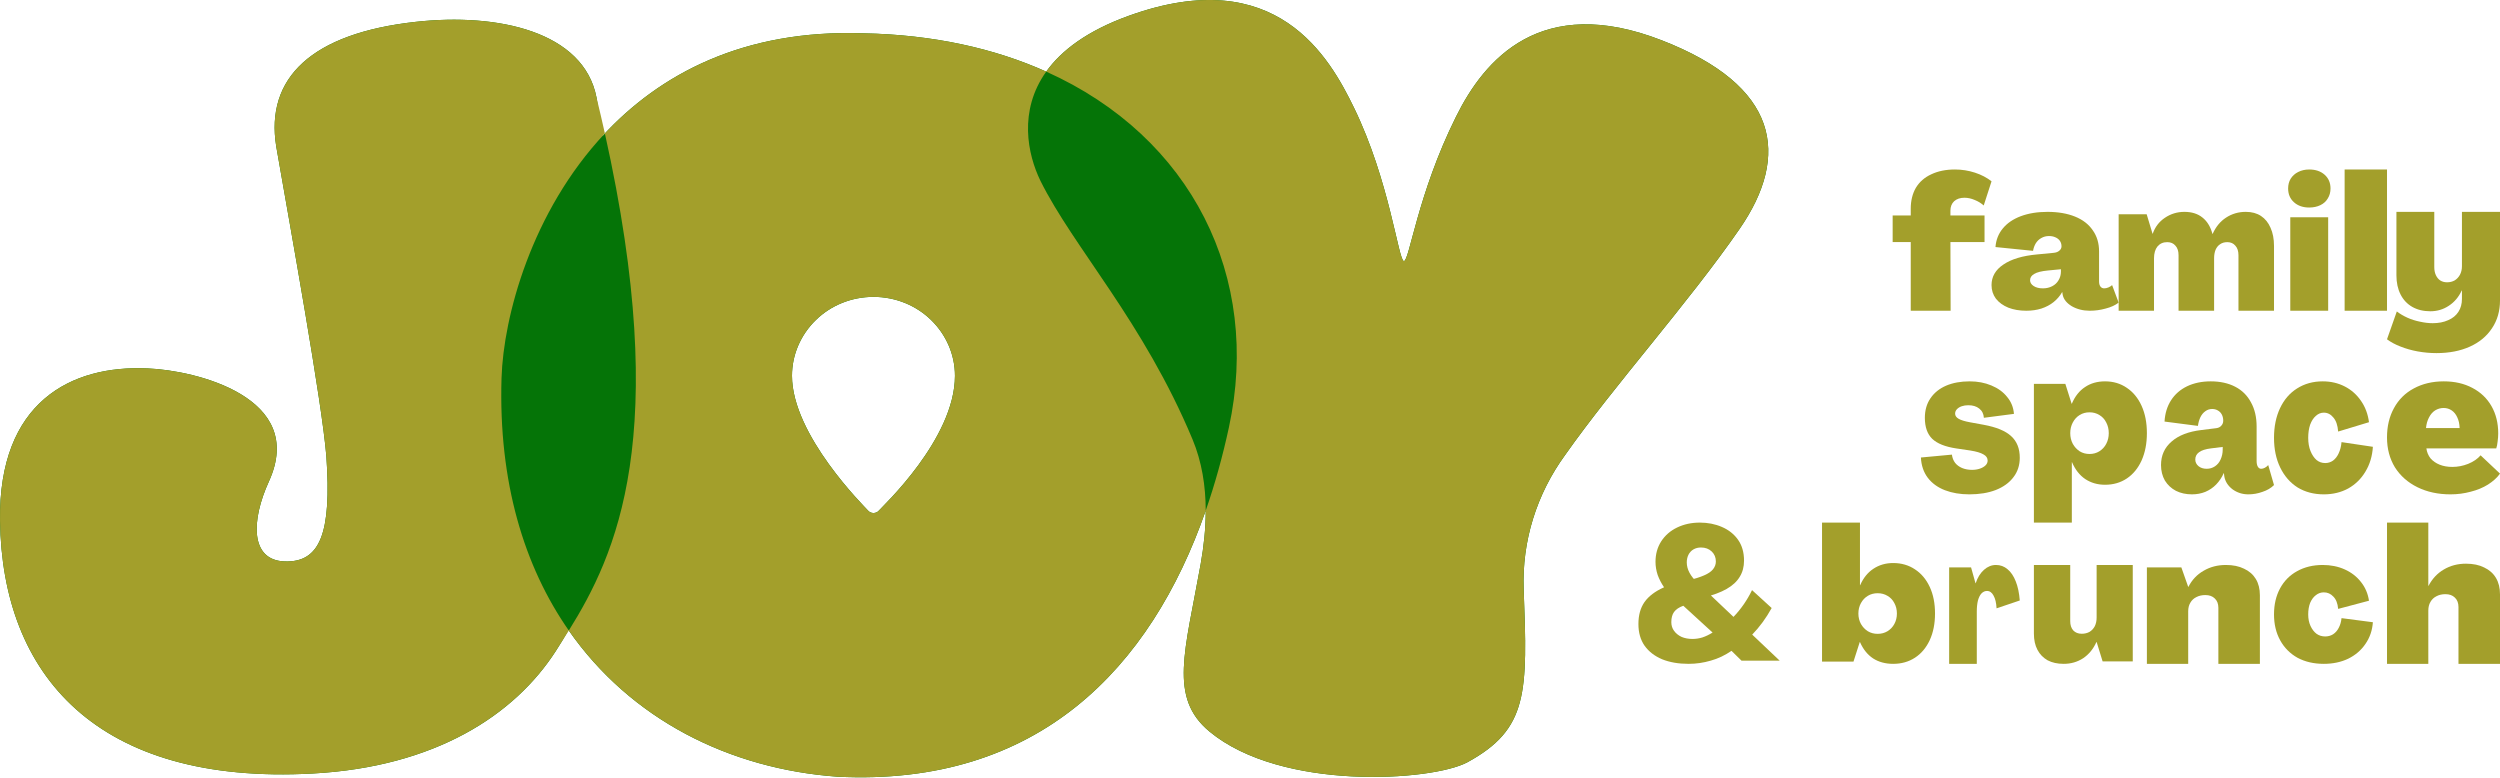
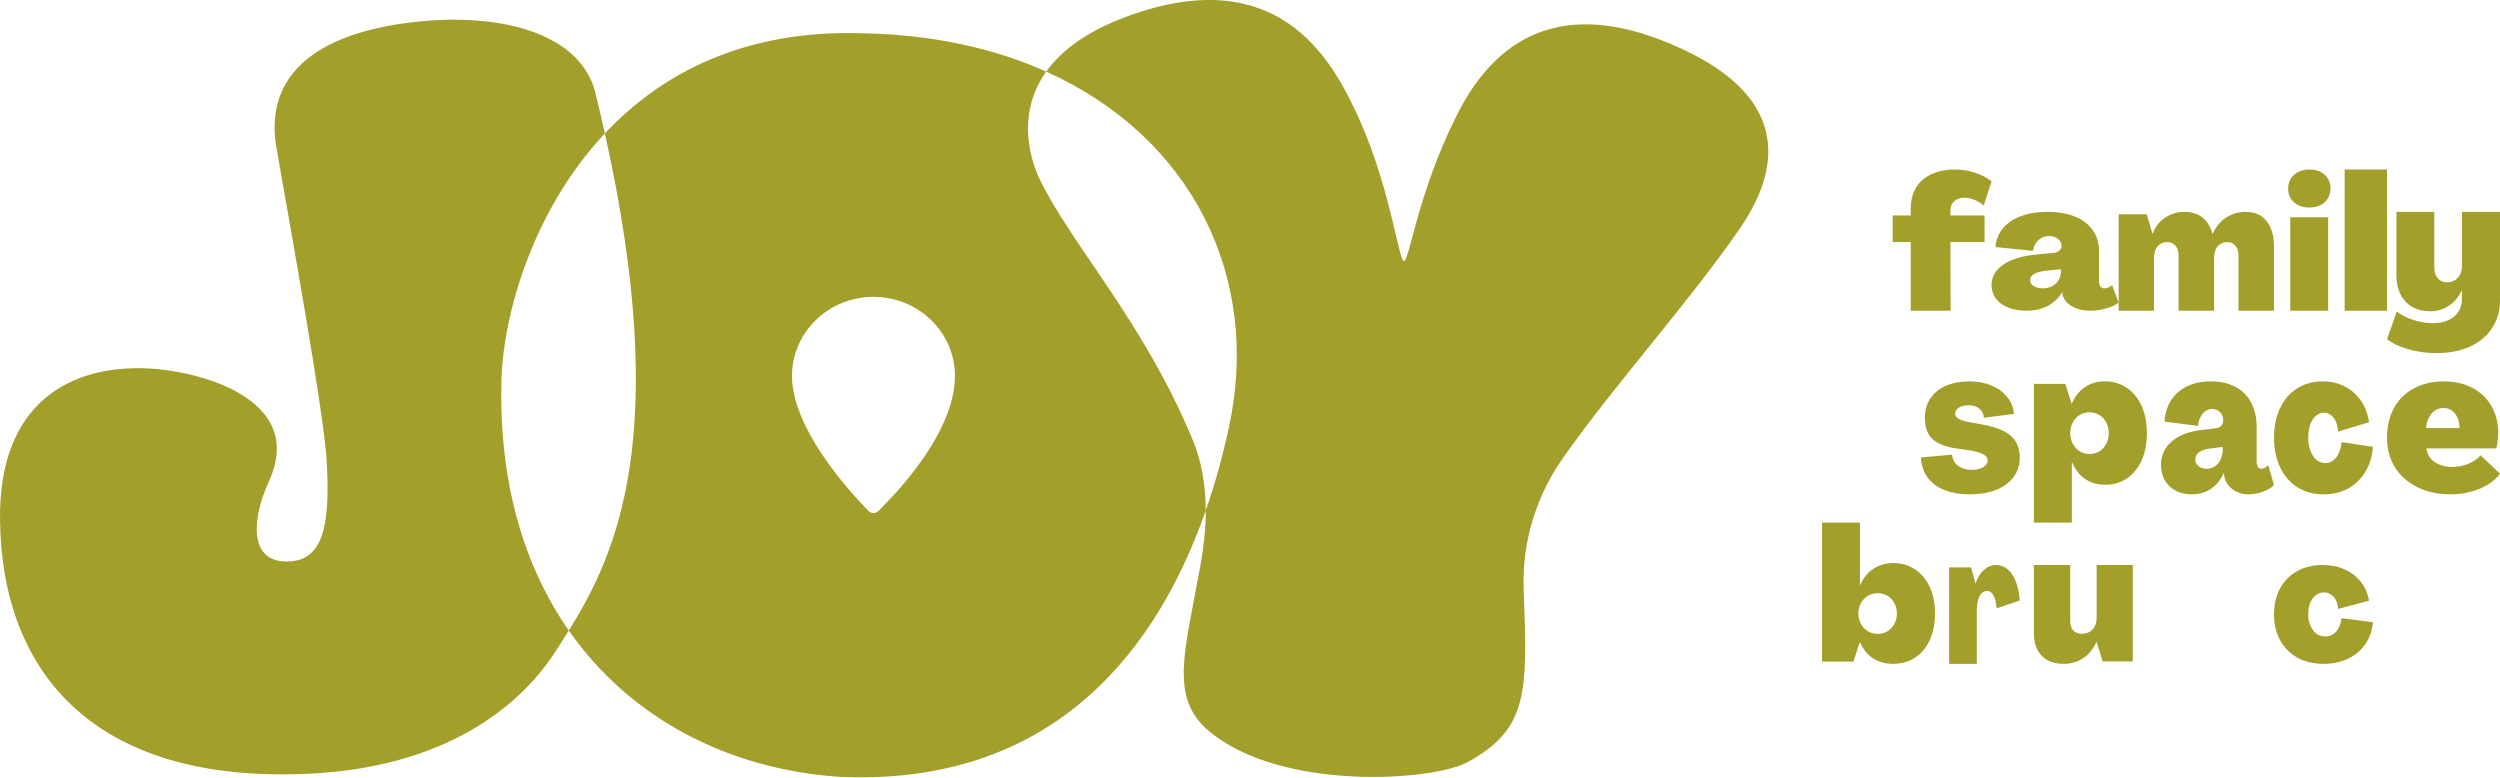
<svg xmlns="http://www.w3.org/2000/svg" width="2090" height="650" viewBox="0 0 2090 650" fill="none">
-   <path d="M943.726 13.177C1067.49 -31.518 1111.66 48.451 1131.91 90.023C1161.8 151.408 1169.09 218.013 1173.65 218.248C1178.2 218.482 1185.02 162.261 1217.18 97.683C1240.79 49.826 1288.06 -5.699 1389.31 33.739C1486.99 71.701 1497.08 129.48 1454.19 191.524C1411.3 253.568 1349.58 321.977 1308.66 380.069C1284.51 413.107 1272.29 452.611 1273.81 492.717C1277.04 578.949 1277.83 609.434 1226.59 637.33C1196.99 653.057 1071.3 661.519 1011.05 611.511C976.876 583.107 990.713 544.577 1003.7 471.855C1006.4 456.815 1008 441.704 1007.98 426.859C962.05 558.451 868.091 657.69 700.135 649.322C609.76 642.826 527.17 601.393 475.247 526.728C471.812 532.804 468.327 538.526 464.824 543.977C430.046 598.151 363.393 641.07 261.608 646.653C80.544 656.583 1.76 563.946 0.023 435.311C-1.362 336.021 59.446 305.047 123.449 307.995C163.322 309.597 256.871 332.02 224.834 402.403C209.934 434.993 208.894 468.459 238.116 469.354C267.338 470.248 277.382 446.364 272.813 381.347C269.068 335.571 243.406 194.125 230.93 122.479C221.629 65.212 260.556 27.86 347.464 18.271C416.297 10.621 487.953 26.41 498.672 81.447C500.477 92.444 502.147 103.177 503.709 113.648C550.902 62.359 621.034 24.39 721.737 27.839C780.088 28.96 831.379 40.462 874.643 59.877C887.199 42.303 908.752 25.793 943.726 13.177ZM730.042 248.184C721.087 248.205 712.225 249.928 703.982 253.253C695.739 256.578 688.279 261.439 682.043 267.545C669.245 280.022 662.094 296.763 662.12 314.185C662.12 363.752 722.708 423.471 725.516 426.655C726.069 427.345 726.78 427.905 727.596 428.293C728.412 428.68 729.31 428.888 730.221 428.895C731.135 428.894 732.04 428.69 732.857 428.302C733.673 427.914 734.383 427.349 734.931 426.655C737.576 423.454 798.326 367.013 798.327 314.185C798.352 296.763 791.201 280.022 778.404 267.545C772.168 261.438 764.707 256.578 756.464 253.253C748.221 249.928 739.359 248.205 730.404 248.184H730.042Z" fill="#057407" />
  <path d="M505.675 111.535C552.842 61.321 622.422 24.438 721.737 27.839C780.089 28.959 831.382 40.459 874.646 59.874C851.21 92.671 859.128 129.184 869.761 151.068C897.5 206.995 955.873 268.896 996.959 367.334C1004.76 386.054 1007.94 406.201 1007.98 426.865C962.049 558.455 868.09 657.691 700.135 649.322C609.922 642.837 527.468 601.542 475.528 527.129C514.799 464.009 561.918 364.362 505.675 111.535ZM943.726 13.177C1067.49 -31.518 1111.66 48.451 1131.91 90.023C1161.8 151.409 1169.09 218.014 1173.65 218.248C1178.2 218.482 1185.02 162.261 1217.18 97.683C1240.79 49.826 1288.06 -5.699 1389.31 33.739C1486.99 71.701 1497.08 129.48 1454.19 191.524C1411.3 253.568 1349.58 321.977 1308.66 380.069C1284.51 413.107 1272.29 452.611 1273.81 492.717C1277.04 578.949 1277.83 609.434 1226.59 637.33C1196.99 653.057 1071.3 661.519 1011.05 611.511C976.876 583.107 990.713 544.577 1003.7 471.855C1006.4 456.817 1008 441.708 1007.98 426.865C1015.79 404.474 1022.22 381.147 1027.38 357.254C1054.54 231.854 996.387 114.507 874.646 59.874C887.203 42.302 908.755 25.792 943.726 13.177ZM347.464 18.271C416.297 10.621 487.953 26.41 498.672 81.447C501.168 91.71 503.496 101.739 505.675 111.535C444.273 176.905 420.854 264.872 419.281 315.998C416.63 403.064 438.199 473.649 475.528 527.129C471.857 533.03 468.267 538.619 464.824 543.977C430.046 598.151 363.393 641.07 261.608 646.652C80.544 656.582 1.76 563.946 0.023 435.311C-1.362 336.021 59.446 305.047 123.449 307.995C163.322 309.597 256.871 332.02 224.834 402.403C209.934 434.993 208.894 468.459 238.116 469.354C267.338 470.248 277.382 446.364 272.813 381.346C269.068 335.571 243.406 194.125 230.93 122.479C221.629 65.212 260.556 27.86 347.464 18.271ZM730.042 248.184C721.087 248.205 712.225 249.928 703.982 253.253C695.739 256.578 688.279 261.438 682.043 267.545C669.245 280.022 662.095 296.763 662.12 314.185C662.12 363.748 722.7 423.466 725.516 426.658C726.068 427.347 726.78 427.908 727.596 428.296C728.412 428.683 729.31 428.888 730.221 428.895C731.135 428.895 732.039 428.694 732.857 428.305C733.673 427.917 734.383 427.352 734.931 426.658C737.566 423.466 798.327 367.018 798.327 314.185C798.351 296.763 791.201 280.022 778.404 267.545C772.167 261.438 764.707 256.578 756.464 253.253C748.221 249.928 739.359 248.205 730.404 248.184H730.042Z" fill="#A39F2B" />
-   <path d="M1995.54 554.972V436.893H2030.07V489.759H2030.24C2033.35 483.85 2037.58 479.313 2042.95 476.147C2048.43 472.876 2054.64 471.24 2061.55 471.24C2067.52 471.24 2072.59 472.295 2076.76 474.406C2081.05 476.411 2084.33 479.313 2086.6 483.111C2088.87 486.91 2090 491.5 2090 496.882V554.972H2055.29V507.487C2055.29 504.11 2054.28 501.472 2052.25 499.573C2050.34 497.674 2047.72 496.724 2044.38 496.724C2041.52 496.724 2039.01 497.304 2036.86 498.465C2034.72 499.52 2033.05 501.103 2031.85 503.213C2030.66 505.218 2030.07 507.645 2030.07 510.494V554.972H1995.54Z" fill="#A39F2B" />
  <path d="M1942.7 554.972C1934.4 554.972 1927.09 553.287 1920.77 549.918C1914.55 546.449 1909.71 541.593 1906.26 535.349C1902.8 529.105 1901.07 521.87 1901.07 513.644C1901.07 505.418 1902.75 498.184 1906.11 491.94C1909.47 485.696 1914.21 480.889 1920.33 477.52C1926.55 474.051 1933.71 472.317 1941.81 472.317C1948.52 472.317 1954.65 473.555 1960.18 476.033C1965.71 478.511 1970.25 482.029 1973.8 486.588C1977.36 491.048 1979.58 496.251 1980.47 502.197L1954.7 509.036C1954.3 504.477 1952.97 501.058 1950.7 498.778C1948.52 496.4 1945.86 495.21 1942.7 495.21C1940.23 495.21 1938.01 496.003 1936.03 497.589C1934.06 499.076 1932.48 501.206 1931.29 503.981C1930.21 506.756 1929.66 509.977 1929.66 513.644C1929.66 517.311 1930.3 520.532 1931.59 523.307C1932.87 526.082 1934.55 528.263 1936.62 529.848C1938.7 531.335 1941.12 532.078 1943.88 532.078C1946.25 532.078 1948.43 531.484 1950.4 530.294C1952.38 529.006 1953.96 527.222 1955.14 524.943C1956.42 522.564 1957.21 519.839 1957.51 516.766L1983.73 520.185C1983.24 527.024 1981.16 533.069 1977.51 538.322C1973.95 543.575 1969.16 547.688 1963.14 550.661C1957.12 553.535 1950.3 554.972 1942.7 554.972Z" fill="#A39F2B" />
-   <path d="M1860.82 472.317C1866.78 472.317 1871.85 473.358 1876.03 475.442C1880.32 477.421 1883.6 480.285 1885.87 484.035C1888.13 487.785 1889.27 492.316 1889.27 497.629V554.972H1854.56V508.098C1854.56 504.764 1853.54 502.16 1851.52 500.285C1849.61 498.41 1846.98 497.473 1843.64 497.473C1840.78 497.473 1838.28 498.046 1836.13 499.191C1833.98 500.233 1832.31 501.795 1831.12 503.879C1829.93 505.858 1829.33 508.254 1829.33 511.066V554.972H1794.8V474.348H1823.61L1829.33 490.598H1829.51C1832.49 484.764 1836.73 480.285 1842.21 477.16C1847.7 473.931 1853.9 472.317 1860.82 472.317Z" fill="#A39F2B" />
  <path d="M1725.23 554.972C1720.01 554.972 1715.52 553.982 1711.77 552.003C1708.11 549.92 1705.3 547.003 1703.31 543.253C1701.33 539.503 1700.34 534.972 1700.34 529.66V472.317H1730.71V519.191C1730.71 522.524 1731.54 525.129 1733.21 527.004C1734.99 528.879 1737.34 529.816 1740.26 529.816C1742.76 529.816 1744.95 529.295 1746.83 528.254C1748.71 527.108 1750.17 525.545 1751.22 523.566C1752.26 521.483 1752.78 519.035 1752.78 516.222V472.317H1782.99V552.941H1757.79L1752.78 536.691H1752.63C1750.02 542.524 1746.31 547.055 1741.51 550.285C1736.71 553.41 1731.28 554.972 1725.23 554.972Z" fill="#A39F2B" />
  <path d="M1668.65 472.317C1672.32 472.317 1675.56 473.515 1678.35 475.91C1681.15 478.202 1683.42 481.587 1685.18 486.067C1686.93 490.441 1688.05 495.754 1688.53 502.004L1669.13 508.566C1668.89 503.983 1668.05 500.441 1666.62 497.941C1665.26 495.337 1663.42 494.035 1661.11 494.035C1659.43 494.035 1657.91 494.712 1656.56 496.066C1655.28 497.421 1654.28 499.4 1653.56 502.004C1652.92 504.608 1652.6 507.681 1652.6 511.222V554.972H1629.49V474.348H1647.81L1651.53 487.629H1651.65C1653.24 482.837 1655.56 479.087 1658.59 476.379C1661.63 473.671 1664.98 472.317 1668.65 472.317Z" fill="#A39F2B" />
  <path d="M1582.69 554.972C1576.23 554.972 1570.64 553.466 1565.93 550.454C1561.23 547.339 1557.56 542.769 1554.93 536.746H1554.76L1549.51 553.103H1523.22V436.893H1554.93V489.234H1555.09C1557.72 483.211 1561.39 478.641 1566.1 475.526C1570.92 472.306 1576.45 470.696 1582.69 470.696C1589.59 470.696 1595.67 472.462 1600.93 475.993C1606.18 479.42 1610.29 484.301 1613.25 490.636C1616.21 496.971 1617.68 504.396 1617.68 512.912C1617.68 521.324 1616.21 528.749 1613.25 535.188C1610.29 541.523 1606.18 546.404 1600.93 549.831C1595.67 553.258 1589.59 554.972 1582.69 554.972ZM1569.71 529.892C1572.78 529.892 1575.52 529.165 1577.93 527.711C1580.45 526.153 1582.36 524.128 1583.68 521.636C1585.1 519.039 1585.81 516.131 1585.81 512.912C1585.81 509.693 1585.1 506.785 1583.68 504.189C1582.36 501.592 1580.45 499.567 1577.93 498.113C1575.52 496.659 1572.78 495.932 1569.71 495.932C1566.65 495.932 1563.91 496.659 1561.5 498.113C1559.09 499.567 1557.17 501.592 1555.75 504.189C1554.33 506.785 1553.61 509.693 1553.61 512.912C1553.61 516.131 1554.33 519.039 1555.75 521.636C1557.17 524.128 1559.09 526.153 1561.5 527.711C1563.91 529.165 1566.65 529.892 1569.71 529.892Z" fill="#A39F2B" />
-   <path d="M1411.66 554.972C1403.25 554.972 1395.91 553.711 1389.63 551.188C1383.34 548.561 1378.43 544.777 1374.88 539.838C1371.44 534.898 1369.72 528.855 1369.72 521.708C1369.72 514.351 1371.39 508.255 1374.73 503.421C1378.18 498.481 1383.65 494.33 1391.15 490.966C1388.92 487.708 1387.14 484.293 1385.83 480.719C1384.61 477.041 1384 473.362 1384 469.684C1384 463.273 1385.57 457.597 1388.71 452.658C1391.96 447.613 1396.41 443.724 1402.09 440.992C1407.76 438.259 1414.09 436.893 1421.08 436.893C1427.77 436.893 1433.9 438.101 1439.47 440.519C1445.14 442.936 1449.65 446.509 1453 451.239C1456.34 455.968 1458.01 461.801 1458.01 468.738C1458.01 473.888 1456.8 478.407 1454.36 482.296C1452.03 486.184 1448.39 489.548 1443.42 492.385C1438.46 495.223 1431.92 497.64 1423.82 499.637L1411.51 485.133C1416.88 483.872 1421.23 482.506 1424.58 481.035C1428.02 479.563 1430.5 477.882 1432.02 475.99C1433.65 473.993 1434.46 471.786 1434.46 469.369C1434.46 466.005 1433.29 463.22 1430.96 461.013C1428.63 458.806 1425.64 457.703 1421.99 457.703C1419.66 457.703 1417.59 458.228 1415.76 459.279C1413.94 460.33 1412.52 461.854 1411.51 463.851C1410.6 465.743 1410.14 467.845 1410.14 470.157C1410.14 473.1 1410.9 475.99 1412.42 478.827C1413.94 481.665 1416.22 484.503 1419.26 487.341L1449.2 515.717C1452.24 512.564 1455.07 509.096 1457.71 505.312C1460.34 501.529 1462.67 497.535 1464.7 493.331L1481.11 508.308C1476.55 516.611 1471.13 524.02 1464.85 530.536L1487.8 552.292H1455.88L1447.53 544.094C1442.05 547.878 1436.28 550.61 1430.2 552.292C1424.12 554.079 1417.94 554.972 1411.66 554.972ZM1414.85 534.162C1417.69 534.162 1420.48 533.742 1423.21 532.901C1426.05 531.955 1428.88 530.589 1431.72 528.802L1407.25 506.416C1403.71 507.677 1401.12 509.411 1399.5 511.618C1397.98 513.72 1397.22 516.558 1397.22 520.132C1397.22 522.864 1397.98 525.281 1399.5 527.383C1401.02 529.485 1403.1 531.167 1405.73 532.428C1408.47 533.584 1411.51 534.162 1414.85 534.162Z" fill="#A39F2B" />
  <path d="M2048.64 413.277C2038.27 413.277 2029.06 411.295 2021.01 407.33C2012.96 403.366 2006.68 397.816 2002.15 390.68C1997.74 383.431 1995.54 375.106 1995.54 365.705C1995.54 356.418 1997.47 348.262 2001.33 341.24C2005.19 334.104 2010.7 328.611 2017.87 324.76C2025.15 320.796 2033.53 318.813 2043.02 318.813C2052.06 318.813 2060 320.626 2066.84 324.25C2073.79 327.875 2079.14 332.972 2082.89 339.541C2086.64 346.11 2088.51 353.699 2088.51 362.307C2088.51 364.459 2088.35 366.725 2088.01 369.103C2087.79 371.369 2087.41 373.294 2086.86 374.88H2028.46C2028.9 378.051 2030.06 380.826 2031.93 383.205C2033.92 385.47 2036.45 387.226 2039.54 388.472C2042.63 389.718 2046.16 390.341 2050.13 390.341C2054.65 390.341 2059.06 389.491 2063.36 387.792C2067.78 385.98 2071.25 383.601 2073.79 380.656L2090 395.947C2087.57 399.345 2084.21 402.403 2079.91 405.122C2075.72 407.727 2070.92 409.709 2065.52 411.068C2060.11 412.541 2054.49 413.277 2048.64 413.277ZM2056.25 357.89C2056.14 354.379 2055.48 351.377 2054.27 348.885C2053.16 346.394 2051.62 344.468 2049.63 343.109C2047.65 341.75 2045.39 341.07 2042.85 341.07C2040.31 341.07 2037.94 341.75 2035.74 343.109C2033.64 344.468 2031.93 346.45 2030.61 349.055C2029.29 351.547 2028.46 354.492 2028.13 357.89H2056.25Z" fill="#A39F2B" />
  <path d="M1942.7 413.277C1934.4 413.277 1927.09 411.351 1920.77 407.5C1914.55 403.536 1909.71 397.986 1906.26 390.85C1902.8 383.715 1901.07 375.446 1901.07 366.045C1901.07 356.644 1902.75 348.376 1906.11 341.24C1909.47 334.104 1914.21 328.611 1920.33 324.76C1926.55 320.796 1933.71 318.813 1941.81 318.813C1948.52 318.813 1954.65 320.229 1960.18 323.061C1965.71 325.893 1970.25 329.913 1973.8 335.124C1977.36 340.221 1979.58 346.167 1980.47 352.963L1954.7 360.778C1954.3 355.568 1952.97 351.66 1950.7 349.055C1948.52 346.337 1945.86 344.978 1942.7 344.978C1940.23 344.978 1938.01 345.884 1936.03 347.696C1934.06 349.395 1932.48 351.83 1931.29 355.002C1930.21 358.173 1929.66 361.854 1929.66 366.045C1929.66 370.236 1930.3 373.917 1931.59 377.088C1932.87 380.26 1934.55 382.752 1936.62 384.564C1938.7 386.263 1941.12 387.112 1943.88 387.112C1946.25 387.112 1948.43 386.433 1950.4 385.074C1952.38 383.601 1953.96 381.562 1955.14 378.957C1956.42 376.239 1957.21 373.124 1957.51 369.613L1983.73 373.521C1983.24 381.336 1981.16 388.245 1977.51 394.248C1973.95 400.251 1969.16 404.952 1963.14 408.35C1957.12 411.634 1950.3 413.277 1942.7 413.277Z" fill="#A39F2B" />
  <path d="M1832.47 413.277C1827.47 413.277 1823.02 412.3 1819.1 410.346C1815.18 408.278 1812.1 405.405 1809.84 401.727C1807.69 397.935 1806.61 393.626 1806.61 388.799C1806.61 380.755 1809.55 374.204 1815.43 369.148C1821.3 363.977 1829.63 360.759 1840.4 359.495L1852.89 357.943C1854.65 357.713 1856.02 357.024 1857 355.875C1858.08 354.726 1858.62 353.347 1858.62 351.738C1858.62 349.784 1858.23 348.06 1857.44 346.566C1856.66 345.072 1855.53 343.923 1854.06 343.119C1852.69 342.314 1851.12 341.912 1849.36 341.912C1847.21 341.912 1845.3 342.544 1843.63 343.808C1841.97 344.958 1840.6 346.624 1839.52 348.807C1838.54 350.876 1837.85 353.289 1837.46 356.047L1809.55 352.427C1809.94 345.647 1811.75 339.729 1814.98 334.672C1818.22 329.616 1822.67 325.709 1828.35 322.951C1834.13 320.192 1840.74 318.813 1848.19 318.813C1856.02 318.813 1862.83 320.307 1868.61 323.295C1874.39 326.283 1878.79 330.65 1881.83 336.396C1884.96 342.027 1886.53 348.75 1886.53 356.564V385.351C1886.53 387.42 1886.87 389.029 1887.56 390.178C1888.24 391.327 1889.17 391.902 1890.35 391.902C1891.33 391.902 1892.36 391.615 1893.43 391.04C1894.51 390.465 1895.44 389.718 1896.23 388.799L1901.07 405.52C1898.53 408.048 1895.3 409.944 1891.38 411.208C1887.56 412.587 1883.64 413.277 1879.63 413.277C1874.63 413.277 1870.17 411.84 1866.26 408.967C1862.44 405.979 1860.18 402.359 1859.5 398.107L1859.2 395.522H1859.06C1857.49 399.084 1855.39 402.245 1852.74 405.003C1850.19 407.646 1847.16 409.714 1843.63 411.208C1840.2 412.587 1836.48 413.277 1832.47 413.277ZM1844.81 391.902C1847.35 391.902 1849.66 391.212 1851.71 389.833C1853.77 388.454 1855.34 386.558 1856.41 384.145C1857.59 381.617 1858.18 378.859 1858.18 375.871V373.63L1848.48 374.836C1843.78 375.411 1840.4 376.503 1838.34 378.112C1836.29 379.606 1835.26 381.617 1835.26 384.145C1835.26 386.328 1836.14 388.167 1837.9 389.661C1839.67 391.155 1841.97 391.902 1844.81 391.902Z" fill="#A39F2B" />
  <path d="M1700.34 436.893V320.891H1726.62L1731.88 337.508H1732.05C1734.67 331.33 1738.34 326.696 1743.05 323.607C1747.76 320.411 1753.35 318.813 1759.81 318.813C1766.71 318.813 1772.79 320.624 1778.05 324.246C1783.3 327.761 1787.41 332.768 1790.37 339.266C1793.32 345.763 1794.8 353.38 1794.8 362.114C1794.8 370.743 1793.32 378.359 1790.37 384.963C1787.41 391.461 1783.3 396.468 1778.05 399.983C1772.79 403.498 1766.71 405.256 1759.81 405.256C1753.57 405.256 1748.04 403.658 1743.22 400.462C1738.51 397.267 1734.84 392.58 1732.21 386.401H1732.05V436.893H1700.34ZM1746.83 379.531C1749.9 379.531 1752.64 378.785 1755.05 377.294C1757.56 375.696 1759.48 373.619 1760.8 371.062C1762.22 368.399 1762.93 365.417 1762.93 362.114C1762.93 358.812 1762.22 355.83 1760.8 353.167C1759.48 350.504 1757.56 348.426 1755.05 346.935C1752.64 345.444 1749.9 344.698 1746.83 344.698C1743.77 344.698 1741.03 345.444 1738.62 346.935C1736.21 348.426 1734.29 350.504 1732.87 353.167C1731.44 355.83 1730.73 358.812 1730.73 362.114C1730.73 365.417 1731.44 368.399 1732.87 371.062C1734.29 373.619 1736.21 375.696 1738.62 377.294C1741.03 378.785 1743.77 379.531 1746.83 379.531Z" fill="#A39F2B" />
  <path d="M1646.42 413.277C1638.77 413.277 1631.96 412.13 1625.99 409.835C1620.02 407.541 1615.25 404.1 1611.69 399.512C1608.13 394.809 1606.19 389.13 1605.88 382.477L1631.8 380.068C1632.12 382.707 1633.01 385.001 1634.48 386.951C1635.94 388.786 1637.88 390.22 1640.29 391.253C1642.8 392.285 1645.58 392.801 1648.62 392.801C1651.03 392.801 1653.23 392.457 1655.22 391.769C1657.21 391.08 1658.78 390.163 1659.93 389.016C1661.08 387.869 1661.66 386.549 1661.66 385.058C1661.66 382.879 1660.51 381.158 1658.2 379.896C1655.9 378.52 1652.23 377.43 1647.2 376.627L1635.58 374.906C1626.25 373.53 1619.49 370.834 1615.3 366.819C1611.22 362.805 1609.18 356.954 1609.18 349.269C1609.18 342.96 1610.75 337.511 1613.89 332.923C1617.03 328.334 1621.38 324.836 1626.93 322.427C1632.59 320.018 1639.14 318.813 1646.58 318.813C1653.28 318.813 1659.36 319.961 1664.8 322.255C1670.36 324.549 1674.76 327.761 1678 331.89C1681.36 335.905 1683.24 340.608 1683.66 346L1658.52 349.269C1658.31 345.942 1657 343.361 1654.59 341.526C1652.28 339.691 1649.25 338.773 1645.48 338.773C1643.48 338.773 1641.65 339.06 1639.98 339.633C1638.3 340.207 1636.94 341.067 1635.89 342.214C1634.95 343.247 1634.48 344.451 1634.48 345.828C1634.48 347.548 1635.47 348.982 1637.46 350.129C1639.45 351.276 1642.65 352.251 1647.05 353.054L1658.36 355.119C1668.94 357.069 1676.59 360.224 1681.3 364.583C1686.12 368.942 1688.53 374.964 1688.53 382.649C1688.53 388.958 1686.75 394.407 1683.19 398.995C1679.73 403.584 1674.81 407.14 1668.42 409.663C1662.13 412.072 1654.8 413.277 1646.42 413.277Z" fill="#A39F2B" />
  <path d="M2036.86 295.198C2031.62 295.198 2026.37 294.723 2021.12 293.773C2015.98 292.824 2011.17 291.452 2006.69 289.658C2002.32 287.97 1998.6 285.965 1995.54 283.643L2003.74 260.376C2006.36 262.381 2009.31 264.122 2012.59 265.599C2015.87 267.076 2019.37 268.184 2023.09 268.923C2026.81 269.767 2030.36 270.189 2033.75 270.189C2038.67 270.189 2042.99 269.345 2046.7 267.657C2050.42 266.074 2053.26 263.752 2055.23 260.692C2057.2 257.632 2058.18 254.044 2058.18 249.929V242.806H2058.02C2055.51 248.293 2051.9 252.567 2047.2 255.627C2042.6 258.687 2037.47 260.217 2031.78 260.217C2025.99 260.217 2020.96 259.004 2016.69 256.577C2012.43 254.15 2009.15 250.668 2006.85 246.13C2004.56 241.593 2003.41 236.264 2003.41 230.144V177.119H2035.06V223.337C2035.06 225.87 2035.5 228.086 2036.37 229.985C2037.25 231.885 2038.45 233.362 2039.98 234.417C2041.62 235.472 2043.53 236 2045.72 236C2048.13 236 2050.26 235.472 2052.12 234.417C2053.97 233.256 2055.45 231.674 2056.54 229.669C2057.64 227.558 2058.18 225.184 2058.18 222.546V177.119H2090V251.195C2090 260.059 2087.76 267.815 2083.28 274.463C2078.9 281.111 2072.73 286.229 2064.74 289.816C2056.76 293.404 2047.47 295.198 2036.86 295.198Z" fill="#A39F2B" />
  <path d="M1960.11 259.774V141.695H1995.54V259.774H1960.11Z" fill="#A39F2B" />
  <path d="M1914.68 259.774V181.66H1946.35V259.774H1914.68ZM1930.51 173.486C1925.29 173.486 1921.04 172.022 1917.78 169.096C1914.51 166.169 1912.88 162.334 1912.88 157.59C1912.88 154.462 1913.59 151.737 1915 149.416C1916.53 146.994 1918.59 145.127 1921.21 143.815C1923.93 142.402 1927.03 141.695 1930.51 141.695C1935.84 141.695 1940.14 143.159 1943.41 146.085C1946.67 149.012 1948.31 152.847 1948.31 157.59C1948.31 160.719 1947.54 163.494 1946.02 165.917C1944.6 168.339 1942.54 170.206 1939.82 171.518C1937.1 172.83 1933.99 173.486 1930.51 173.486Z" fill="#A39F2B" />
  <path d="M1771.19 259.774V179.15H1794.62L1799.52 195.4H1799.68C1801.62 189.775 1804.99 185.348 1809.79 182.119C1814.69 178.785 1820.15 177.119 1826.17 177.119C1832.3 177.119 1837.3 178.681 1841.19 181.806C1845.17 184.931 1847.98 189.514 1849.61 195.556H1849.76C1852.42 189.619 1856.14 185.087 1860.94 181.962C1865.85 178.733 1871.36 177.119 1877.49 177.119C1882.49 177.119 1886.73 178.265 1890.2 180.556C1893.67 182.848 1896.33 186.129 1898.16 190.4C1900.1 194.671 1901.07 199.723 1901.07 205.556V259.774H1871.36V213.368C1871.36 209.931 1870.49 207.275 1868.76 205.4C1867.12 203.421 1864.88 202.431 1862.02 202.431C1859.67 202.431 1857.68 203.004 1856.04 204.15C1854.41 205.191 1853.13 206.754 1852.21 208.837C1851.4 210.816 1850.99 213.212 1850.99 216.025V259.774H1821.27V213.368C1821.27 209.931 1820.41 207.275 1818.67 205.4C1817.04 203.421 1814.74 202.431 1811.78 202.431C1808.41 202.431 1805.7 203.629 1803.66 206.025C1801.72 208.421 1800.75 211.754 1800.75 216.025V259.774H1771.19Z" fill="#A39F2B" />
  <path d="M1694 259.774C1688.38 259.774 1683.37 258.919 1678.96 257.21C1674.56 255.4 1671.09 252.886 1668.55 249.668C1666.13 246.35 1664.92 242.579 1664.92 238.356C1664.92 231.317 1668.22 225.586 1674.83 221.161C1681.44 216.636 1690.81 213.821 1702.93 212.715L1716.98 211.357C1718.96 211.156 1720.5 210.553 1721.6 209.547C1722.82 208.542 1723.42 207.335 1723.42 205.927C1723.42 204.218 1722.98 202.71 1722.1 201.403C1721.22 200.095 1719.95 199.09 1718.3 198.386C1716.76 197.682 1714.99 197.33 1713.01 197.33C1710.59 197.33 1708.44 197.883 1706.56 198.989C1704.69 199.995 1703.15 201.453 1701.94 203.363C1700.83 205.173 1700.06 207.285 1699.62 209.698L1668.22 206.531C1668.66 200.598 1670.7 195.42 1674.34 190.995C1677.97 186.571 1682.99 183.152 1689.38 180.739C1695.88 178.325 1703.31 177.119 1711.69 177.119C1720.5 177.119 1728.16 178.426 1734.66 181.04C1741.16 183.655 1746.12 187.476 1749.54 192.504C1753.06 197.431 1754.82 203.313 1754.82 210.151V235.34C1754.82 237.15 1755.21 238.557 1755.98 239.563C1756.75 240.568 1757.8 241.071 1759.12 241.071C1760.22 241.071 1761.38 240.82 1762.59 240.317C1763.8 239.814 1764.85 239.161 1765.73 238.356L1771.19 252.987C1768.32 255.199 1764.69 256.858 1760.28 257.964C1755.98 259.171 1751.57 259.774 1747.06 259.774C1741.44 259.774 1736.42 258.517 1732.02 256.003C1727.72 253.389 1725.18 250.222 1724.41 246.501L1724.08 244.239H1723.92C1722.15 247.356 1719.79 250.121 1716.81 252.534C1713.95 254.847 1710.53 256.657 1706.56 257.964C1702.71 259.171 1698.52 259.774 1694 259.774ZM1707.89 241.071C1710.75 241.071 1713.34 240.468 1715.65 239.261C1717.97 238.054 1719.73 236.395 1720.94 234.284C1722.27 232.072 1722.93 229.658 1722.93 227.044V225.083L1712.02 226.139C1706.73 226.642 1702.93 227.597 1700.61 229.005C1698.3 230.312 1697.14 232.072 1697.14 234.284C1697.14 236.194 1698.14 237.803 1700.12 239.11C1702.1 240.418 1704.69 241.071 1707.89 241.071Z" fill="#A39F2B" />
  <path d="M1597.38 259.774V202.355H1582.26V180.129H1597.38V174.572C1597.38 167.781 1598.81 161.915 1601.68 156.976C1604.66 152.037 1608.95 148.281 1614.57 145.708C1620.18 143.033 1626.77 141.695 1634.33 141.695C1640.06 141.695 1645.61 142.57 1651 144.319C1656.38 146.068 1661.02 148.487 1664.92 151.574L1658.39 171.794C1656.21 169.839 1653.69 168.295 1650.82 167.163C1647.96 165.928 1645.1 165.311 1642.23 165.311C1638.68 165.311 1635.82 166.289 1633.64 168.244C1631.58 170.199 1630.55 172.823 1630.55 176.116V180.129H1659.07V202.355H1630.55L1630.72 259.774H1597.38Z" fill="#A39F2B" />
</svg>